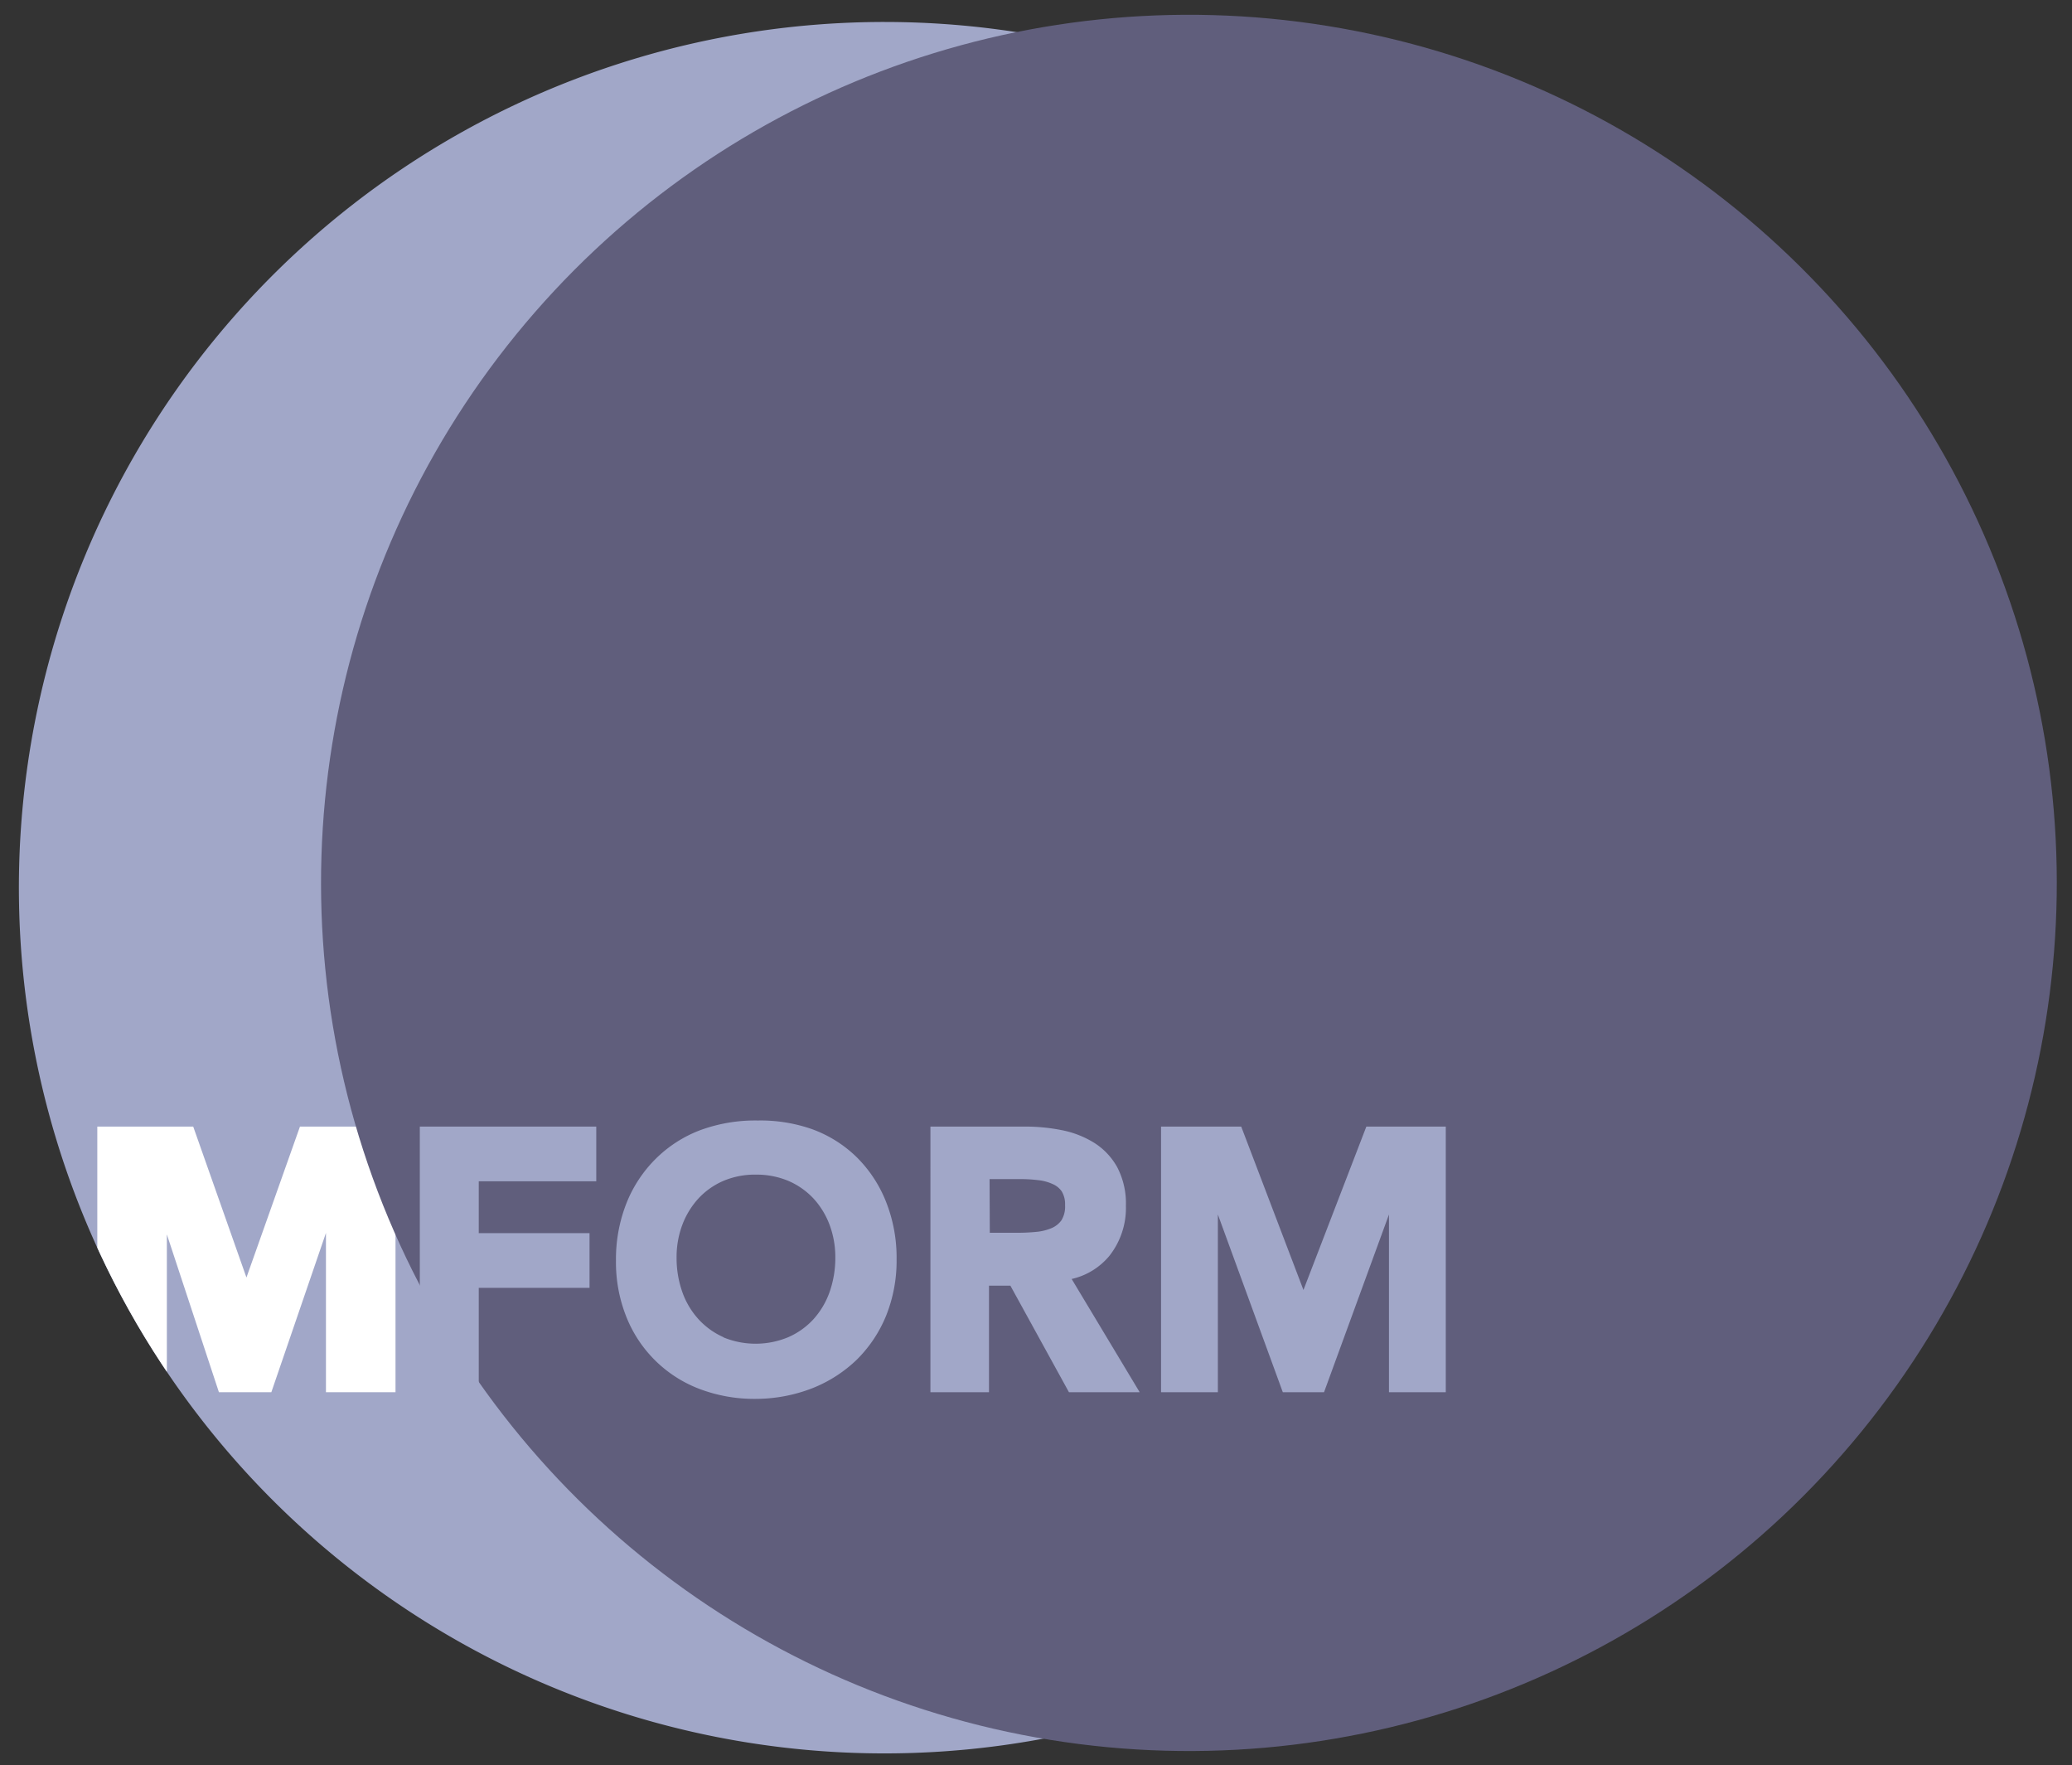
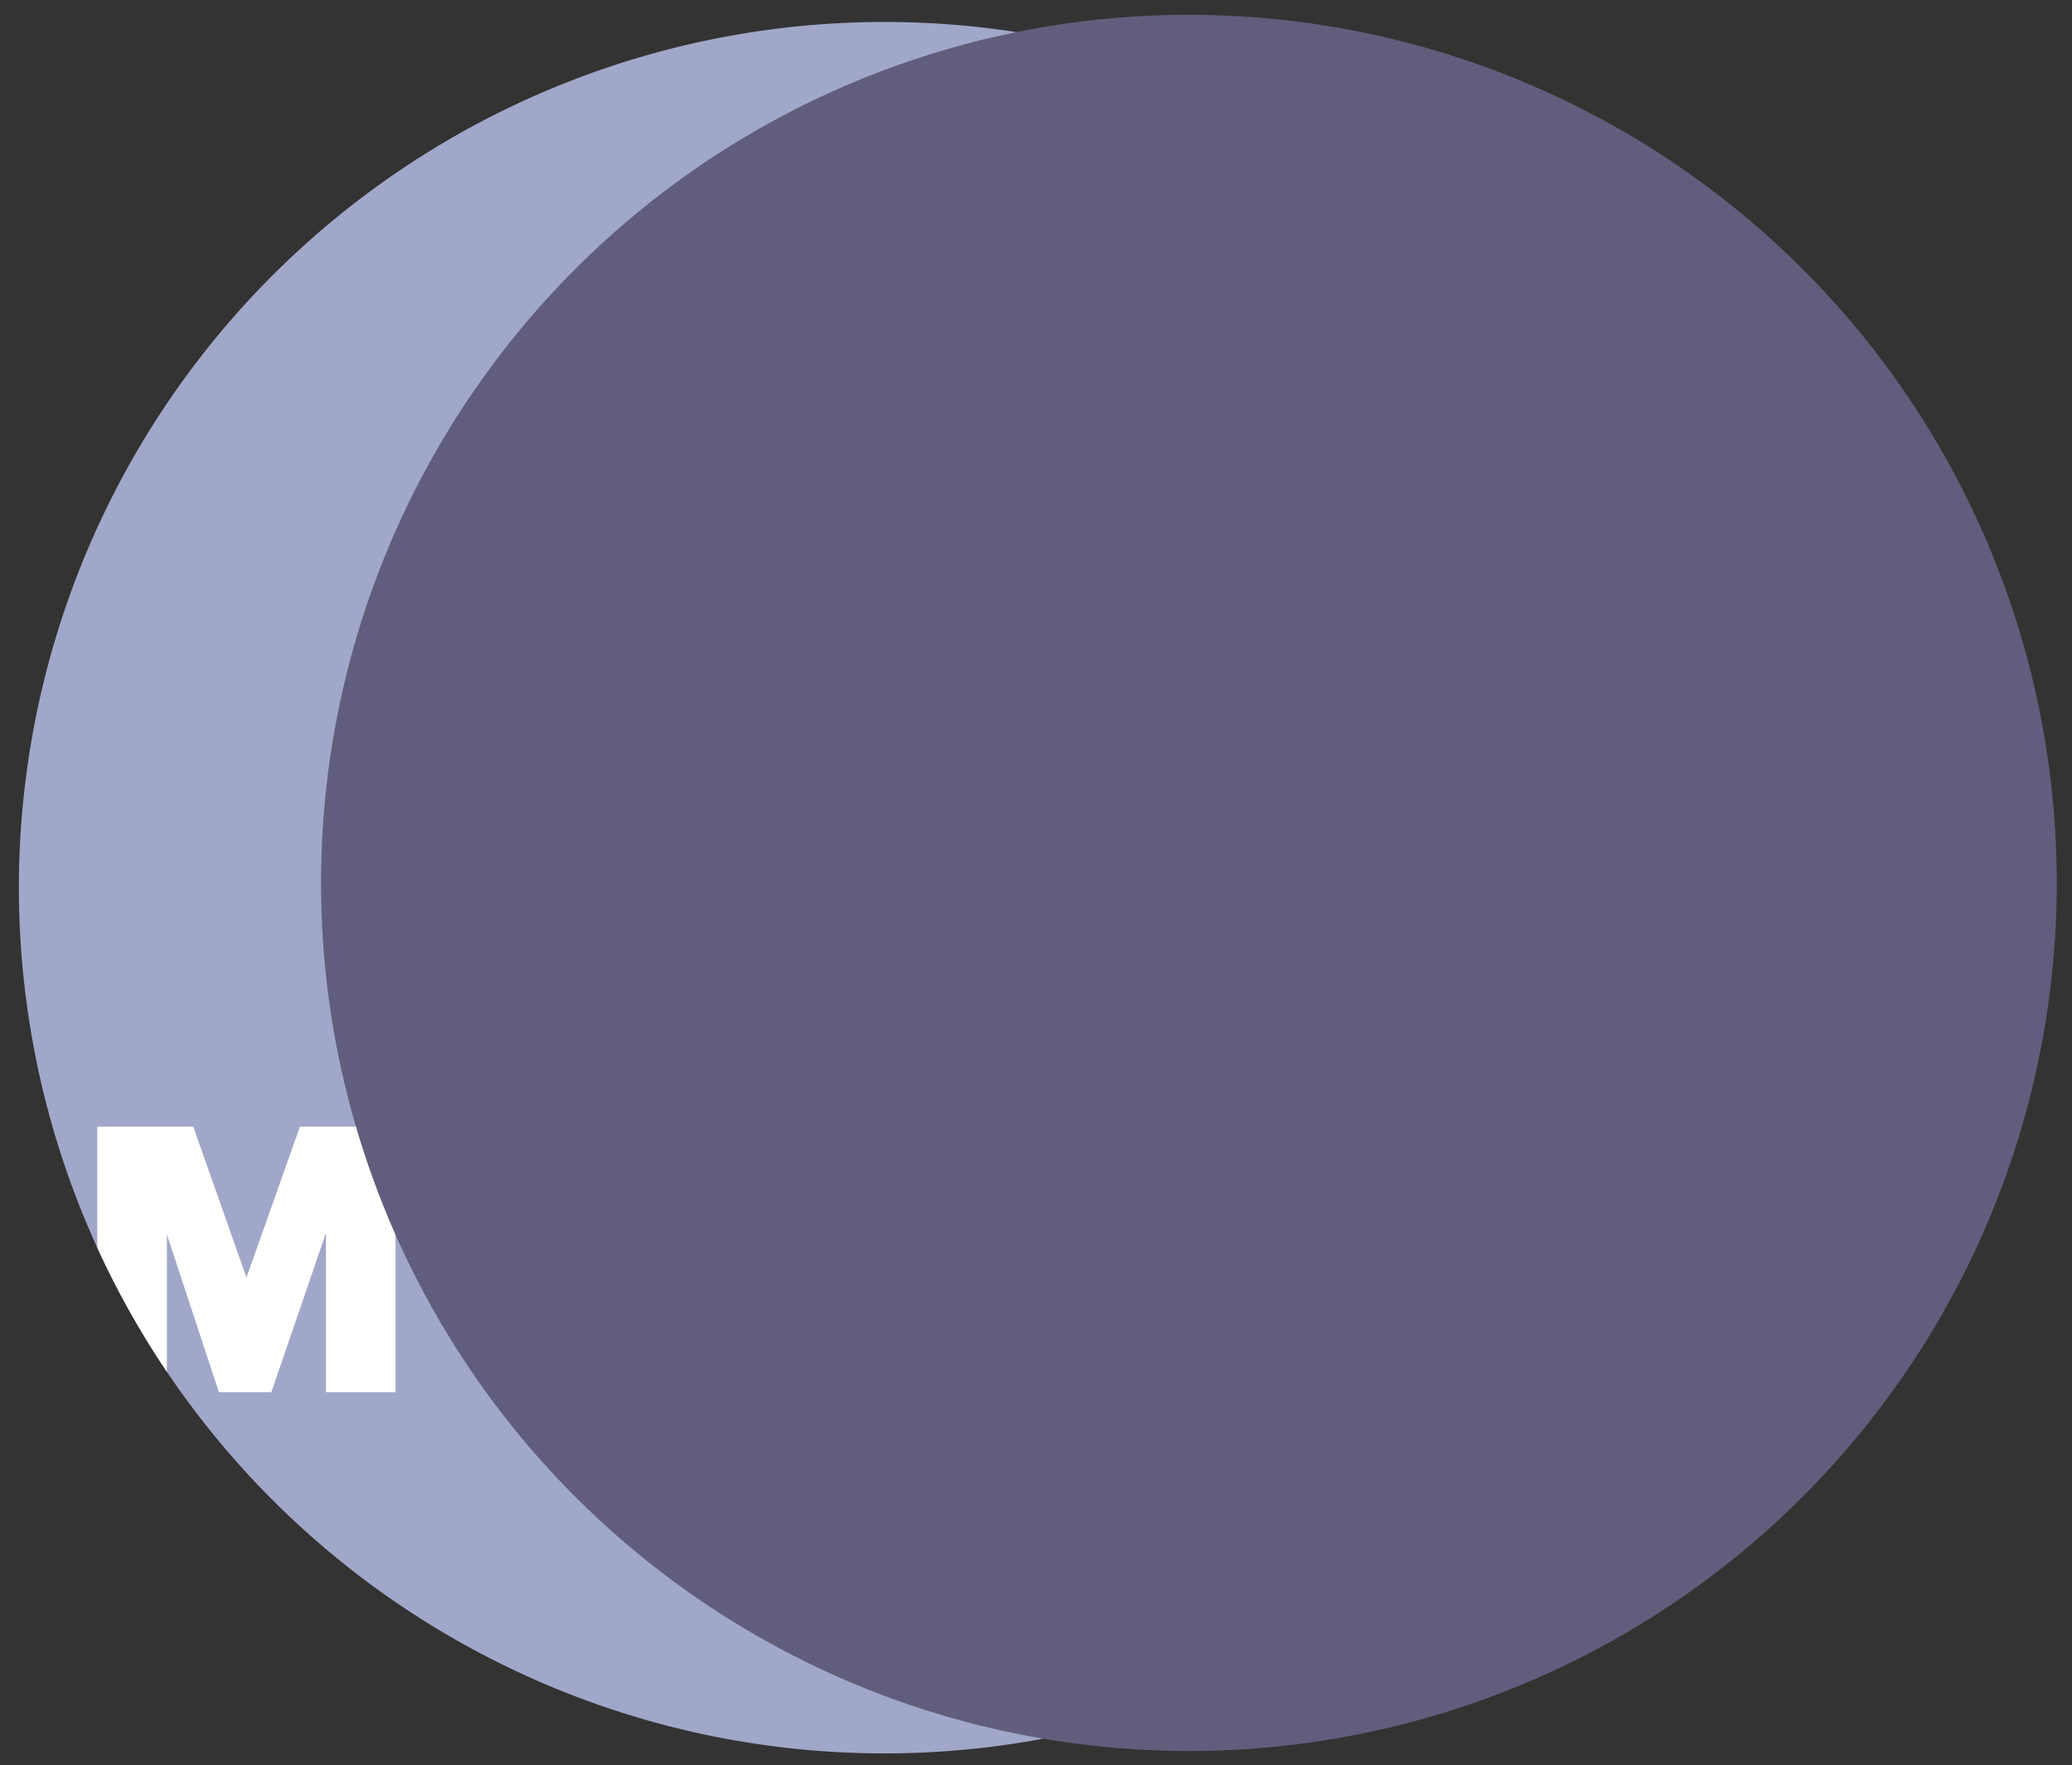
<svg xmlns="http://www.w3.org/2000/svg" id="Ebene_1" data-name="Ebene 1" viewBox="0 0 283 241">
  <rect x="0" y="0" width="283" height="241" fill="#333333" stroke="none" />
  <defs>
    <style>.cls-1{fill:none;}.cls-2{fill:#a1a7c8;}.cls-3{clip-path:url(#clip-path);}.cls-4{fill:#fff;}.cls-5{fill:#605e7c;}</style>
    <clipPath id="clip-path">
      <path class="cls-1" d="M239,121.16A118.21,118.21,0,1,1,120.82,3,118.2,118.2,0,0,1,239,121.16Z" />
    </clipPath>
  </defs>
  <path class="cls-2" d="M239,121.16A118.21,118.21,0,1,1,120.82,3,118.2,118.2,0,0,1,239,121.16Z" />
  <g class="cls-3">
    <polygon class="cls-4" points="40.97 153.83 33.66 174.44 26.39 153.83 13.29 153.83 13.29 190.1 22.79 190.1 22.79 168.55 29.9 190.1 37.06 190.1 44.52 168.35 44.52 190.1 54.02 190.1 54.02 153.83 40.97 153.83" />
  </g>
  <circle class="cls-5" cx="162.17" cy="121.16" r="118.2" transform="matrix(0.16, -0.99, 0.99, 0.16, 16.49, 261.72)" />
-   <polygon class="cls-2" points="57.34 190.1 65.39 190.1 65.39 175.85 80.52 175.85 80.52 168.38 65.39 168.38 65.39 161.3 81.44 161.3 81.44 153.83 57.34 153.83 57.34 190.1" />
-   <path class="cls-2" d="M117,158a17,17,0,0,0-6.12-3.83A21.3,21.3,0,0,0,103.5,153a21.75,21.75,0,0,0-7.94,1.35,17.37,17.37,0,0,0-6,3.88,17.79,17.79,0,0,0-4,6.07,20.86,20.86,0,0,0-1.43,7.85,20.06,20.06,0,0,0,1.43,7.69,17.37,17.37,0,0,0,10,9.82,21.07,21.07,0,0,0,7.66,1.35,21.42,21.42,0,0,0,7.72-1.45,18.57,18.57,0,0,0,6.09-3.91,18,18,0,0,0,4-6,20.14,20.14,0,0,0,1.43-7.69,20.68,20.68,0,0,0-1.43-7.83A17.71,17.71,0,0,0,117,158Zm-18.2,24.58a10.25,10.25,0,0,1-3.39-2.44,10.88,10.88,0,0,1-2.21-3.7,13.94,13.94,0,0,1-.79-4.76,12.51,12.51,0,0,1,.79-4.45,11.13,11.13,0,0,1,2.2-3.59,10.12,10.12,0,0,1,3.39-2.39,11.06,11.06,0,0,1,4.44-.86,11.23,11.23,0,0,1,4.46.86,10.24,10.24,0,0,1,3.41,2.39,11,11,0,0,1,2.2,3.59,12.51,12.51,0,0,1,.79,4.45,14,14,0,0,1-.79,4.76,11,11,0,0,1-2.21,3.71,10.24,10.24,0,0,1-3.41,2.43A11.58,11.58,0,0,1,98.83,182.62Z" />
-   <path class="cls-2" d="M151.5,171.51a10.55,10.55,0,0,0,2.28-6.86,10.66,10.66,0,0,0-1.19-5.28,9.22,9.22,0,0,0-3.2-3.36,13.21,13.21,0,0,0-4.41-1.7,25.31,25.31,0,0,0-5-.48h-12.9V190.1h8V175.55h2.92L146,190.1h9.66l-9.29-15.46A9.37,9.37,0,0,0,151.5,171.51ZM135.16,161h4.32a20.06,20.06,0,0,1,2.28.14,6.35,6.35,0,0,1,2,.53,2.88,2.88,0,0,1,1.25,1,3.37,3.37,0,0,1,.46,1.88,3.61,3.61,0,0,1-.49,2.07,3.17,3.17,0,0,1-1.37,1.08,7,7,0,0,1-2.11.51h0c-.84.08-1.68.12-2.53.12h-3.78Z" />
-   <polygon class="cls-2" points="186.62 153.83 178.03 176.14 169.53 153.83 158.58 153.83 158.58 190.1 166.34 190.1 166.34 165.83 175.21 190.1 180.84 190.1 189.71 165.83 189.71 190.1 197.47 190.1 197.47 153.83 186.62 153.83" />
</svg>